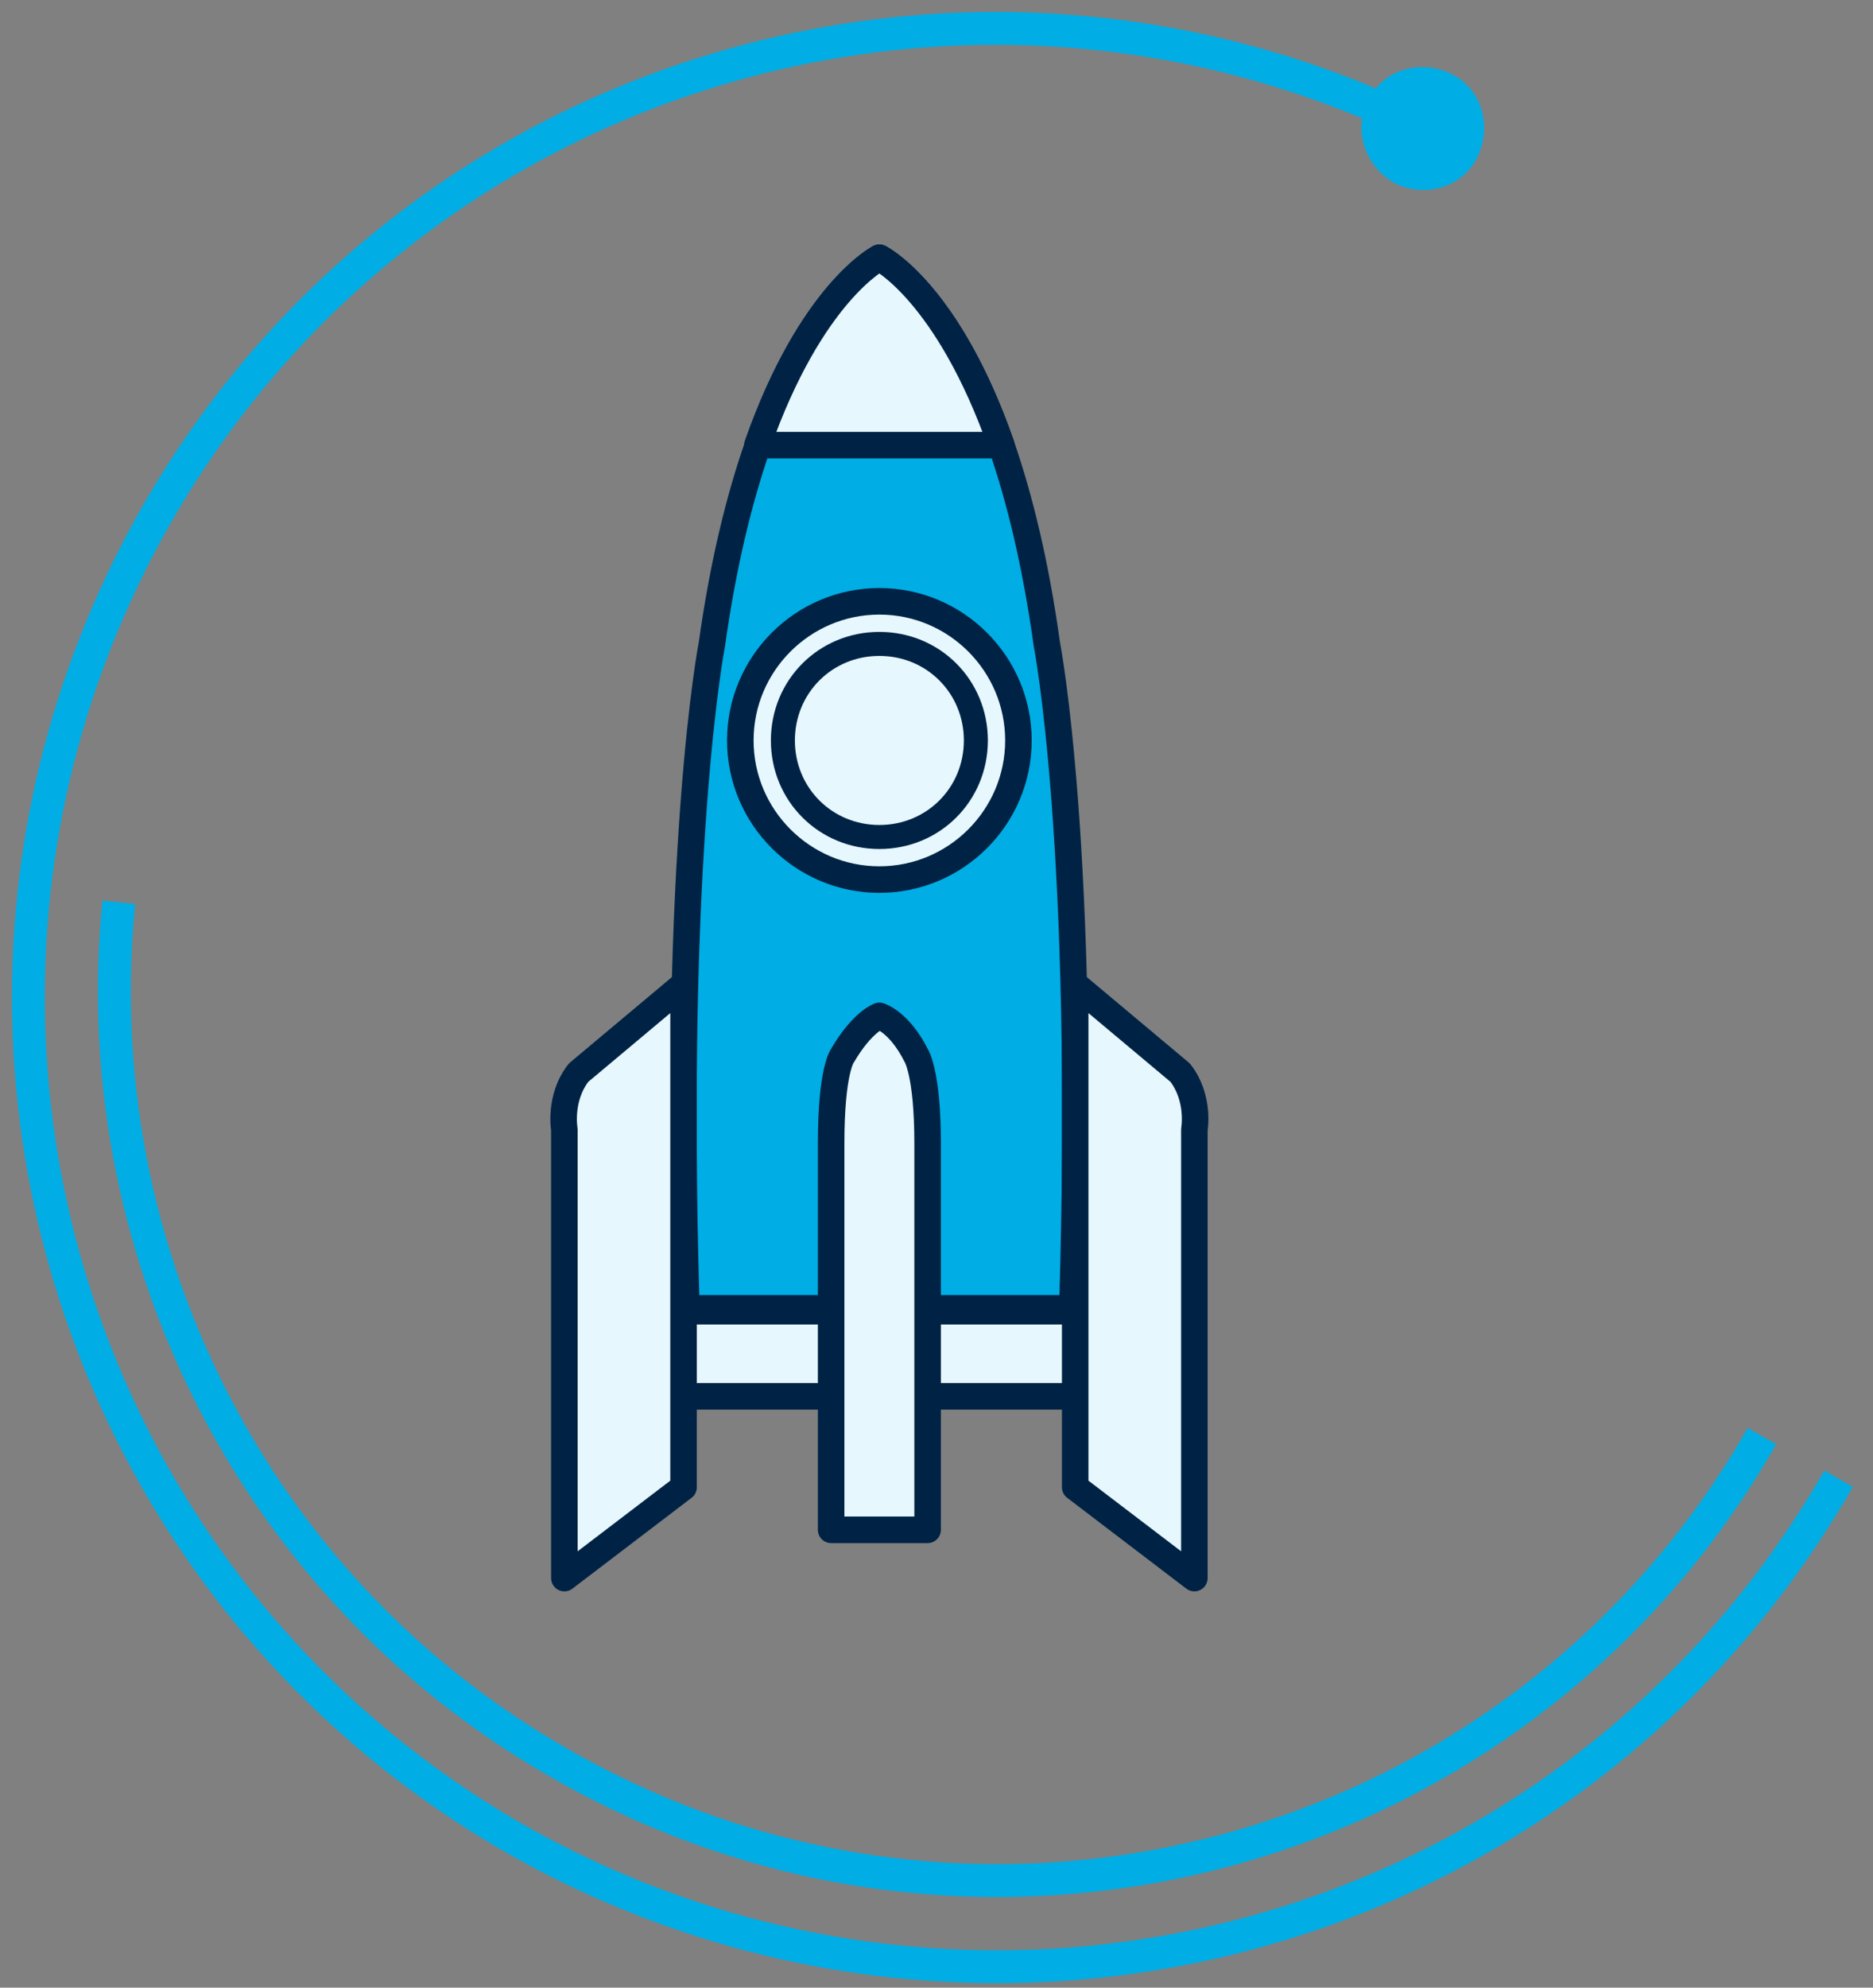
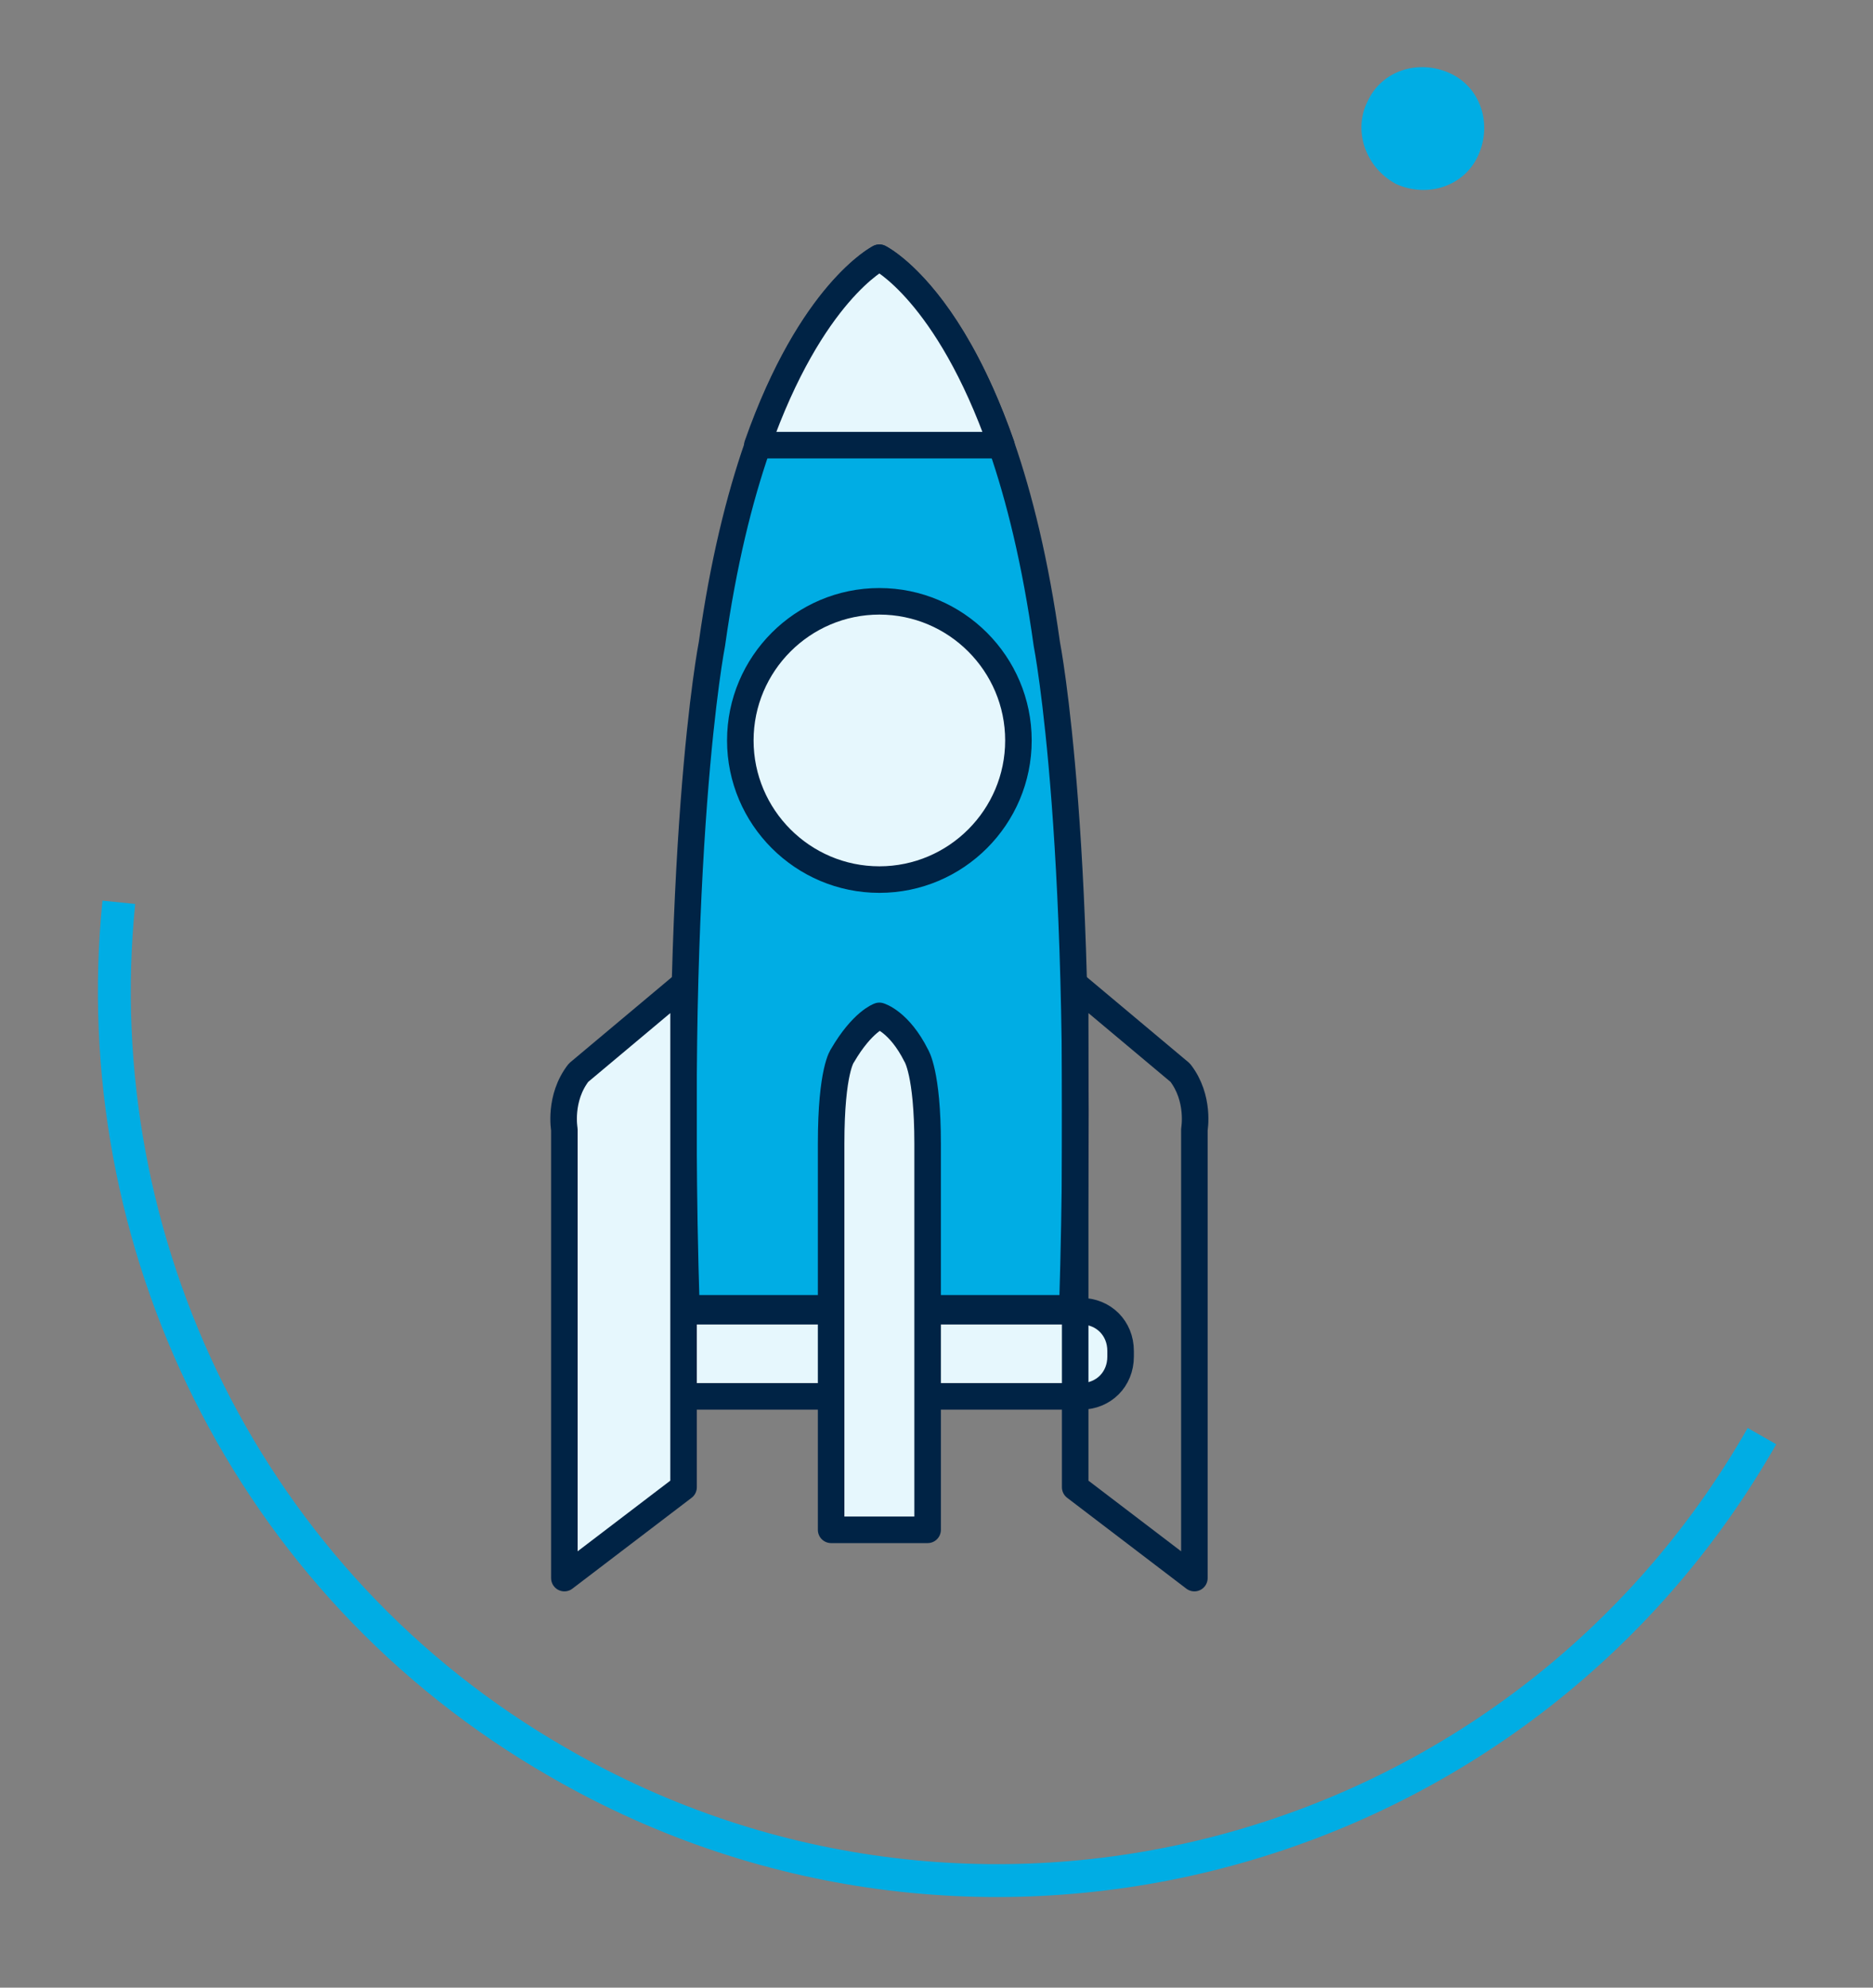
<svg xmlns="http://www.w3.org/2000/svg" width="66" height="70" viewBox="0 0 66 70" fill="none">
  <rect x="0" y="0" width="66" height="70" fill="#808080" stroke="none" />
  <path d="M22.487 47.577C22.487 46.777 23.087 46.177 23.887 46.177H38.087C38.887 46.177 39.487 46.777 39.487 47.577V47.777C39.487 48.577 38.887 49.177 38.087 49.177H23.887C23.087 49.177 22.487 48.577 22.487 47.777V47.577Z" fill="#E6F7FD" />
  <path d="M22.487 47.577C22.487 46.777 23.087 46.177 23.887 46.177H38.087C38.887 46.177 39.487 46.777 39.487 47.577V47.777C39.487 48.577 38.887 49.177 38.087 49.177H23.887C23.087 49.177 22.487 48.577 22.487 47.777V47.577Z" stroke="#002345" stroke-width="0.935" stroke-miterlimit="10" />
  <path d="M37.787 46.077C38.287 29.777 36.887 22.677 36.887 22.677C35.287 11.177 30.987 9.077 30.987 9.077C30.987 9.077 26.687 11.277 25.087 22.677C25.087 22.677 23.687 29.777 24.187 46.077H37.787Z" fill="#00ADE4" />
  <path d="M37.787 46.077C38.287 29.777 36.887 22.677 36.887 22.677C35.287 11.177 30.987 9.077 30.987 9.077C30.987 9.077 26.687 11.277 25.087 22.677C25.087 22.677 23.687 29.777 24.187 46.077H37.787Z" stroke="#002345" stroke-width="0.935" stroke-miterlimit="10" stroke-linecap="round" stroke-linejoin="round" />
  <path d="M35.287 15.677C33.387 10.277 30.987 9.077 30.987 9.077C30.987 9.077 28.587 10.277 26.687 15.677H35.287Z" fill="#E6F7FD" />
  <path d="M35.287 15.677C33.387 10.277 30.987 9.077 30.987 9.077C30.987 9.077 28.587 10.277 26.687 15.677H35.287Z" stroke="#002345" stroke-width="0.935" stroke-miterlimit="10" stroke-linecap="round" stroke-linejoin="round" />
  <path d="M35.887 26.077C35.887 28.777 33.687 30.977 30.987 30.977C28.287 30.977 26.087 28.777 26.087 26.077C26.087 23.377 28.287 21.177 30.987 21.177C33.687 21.177 35.887 23.377 35.887 26.077Z" fill="#E6F7FD" />
  <path d="M35.887 26.077C35.887 28.777 33.687 30.977 30.987 30.977C28.287 30.977 26.087 28.777 26.087 26.077C26.087 23.377 28.287 21.177 30.987 21.177C33.687 21.177 35.887 23.377 35.887 26.077Z" stroke="#002345" stroke-width="0.935" stroke-miterlimit="10" stroke-linejoin="round" />
-   <path d="M34.387 26.077C34.387 27.977 32.887 29.477 30.987 29.477C29.087 29.477 27.587 27.977 27.587 26.077C27.587 24.177 29.087 22.677 30.987 22.677C32.887 22.677 34.387 24.177 34.387 26.077Z" stroke="#002345" stroke-width="0.846" stroke-miterlimit="10" />
  <path d="M24.087 34.677V52.377L19.887 55.577V39.777C19.887 39.777 19.687 38.677 20.387 37.777L24.087 34.677Z" fill="#E6F7FD" />
  <path d="M24.087 34.677V52.377L19.887 55.577V39.777C19.887 39.777 19.687 38.677 20.387 37.777L24.087 34.677Z" stroke="#002345" stroke-width="0.935" stroke-miterlimit="10" stroke-linejoin="round" />
-   <path d="M37.887 34.677V52.377L42.087 55.577V39.777C42.087 39.777 42.287 38.677 41.587 37.777L37.887 34.677Z" fill="#E6F7FD" />
  <path d="M37.887 34.677V52.377L42.087 55.577V39.777C42.087 39.777 42.287 38.677 41.587 37.777L37.887 34.677Z" stroke="#002345" stroke-width="0.935" stroke-miterlimit="10" stroke-linejoin="round" />
  <path d="M32.287 37.177C31.687 35.977 30.987 35.777 30.987 35.777C30.987 35.777 30.387 35.977 29.687 37.177C29.687 37.177 29.287 37.677 29.287 40.277V53.877H30.987H32.687V40.277C32.687 37.777 32.287 37.177 32.287 37.177Z" fill="#E6F7FD" />
  <path d="M32.287 37.177C31.687 35.977 30.987 35.777 30.987 35.777C30.987 35.777 30.387 35.977 29.687 37.177C29.687 37.177 29.287 37.677 29.287 40.277V53.877H30.987H32.687V40.277C32.687 37.777 32.287 37.177 32.287 37.177Z" stroke="#002345" stroke-width="0.935" stroke-miterlimit="10" stroke-linejoin="round" />
-   <path d="M64.787 52.077C55.387 68.477 34.587 74.077 18.187 64.777C1.787 55.377 -3.813 34.577 5.487 18.177C14.487 2.377 34.187 -3.423 50.287 4.577" stroke="#00ADE4" stroke-width="1.158" stroke-miterlimit="10" />
  <path d="M49.187 6.477C50.287 6.977 51.587 6.577 52.087 5.477C52.587 4.377 52.187 3.077 51.087 2.577C49.987 2.077 48.687 2.477 48.187 3.577C47.687 4.577 48.087 5.877 49.187 6.477Z" fill="#00ADE4" />
  <path d="M62.087 50.577C53.587 65.477 34.587 70.677 19.687 62.077C8.687 55.777 2.987 43.677 4.187 31.777" stroke="#00ADE4" stroke-width="1.158" stroke-miterlimit="10" />
</svg>